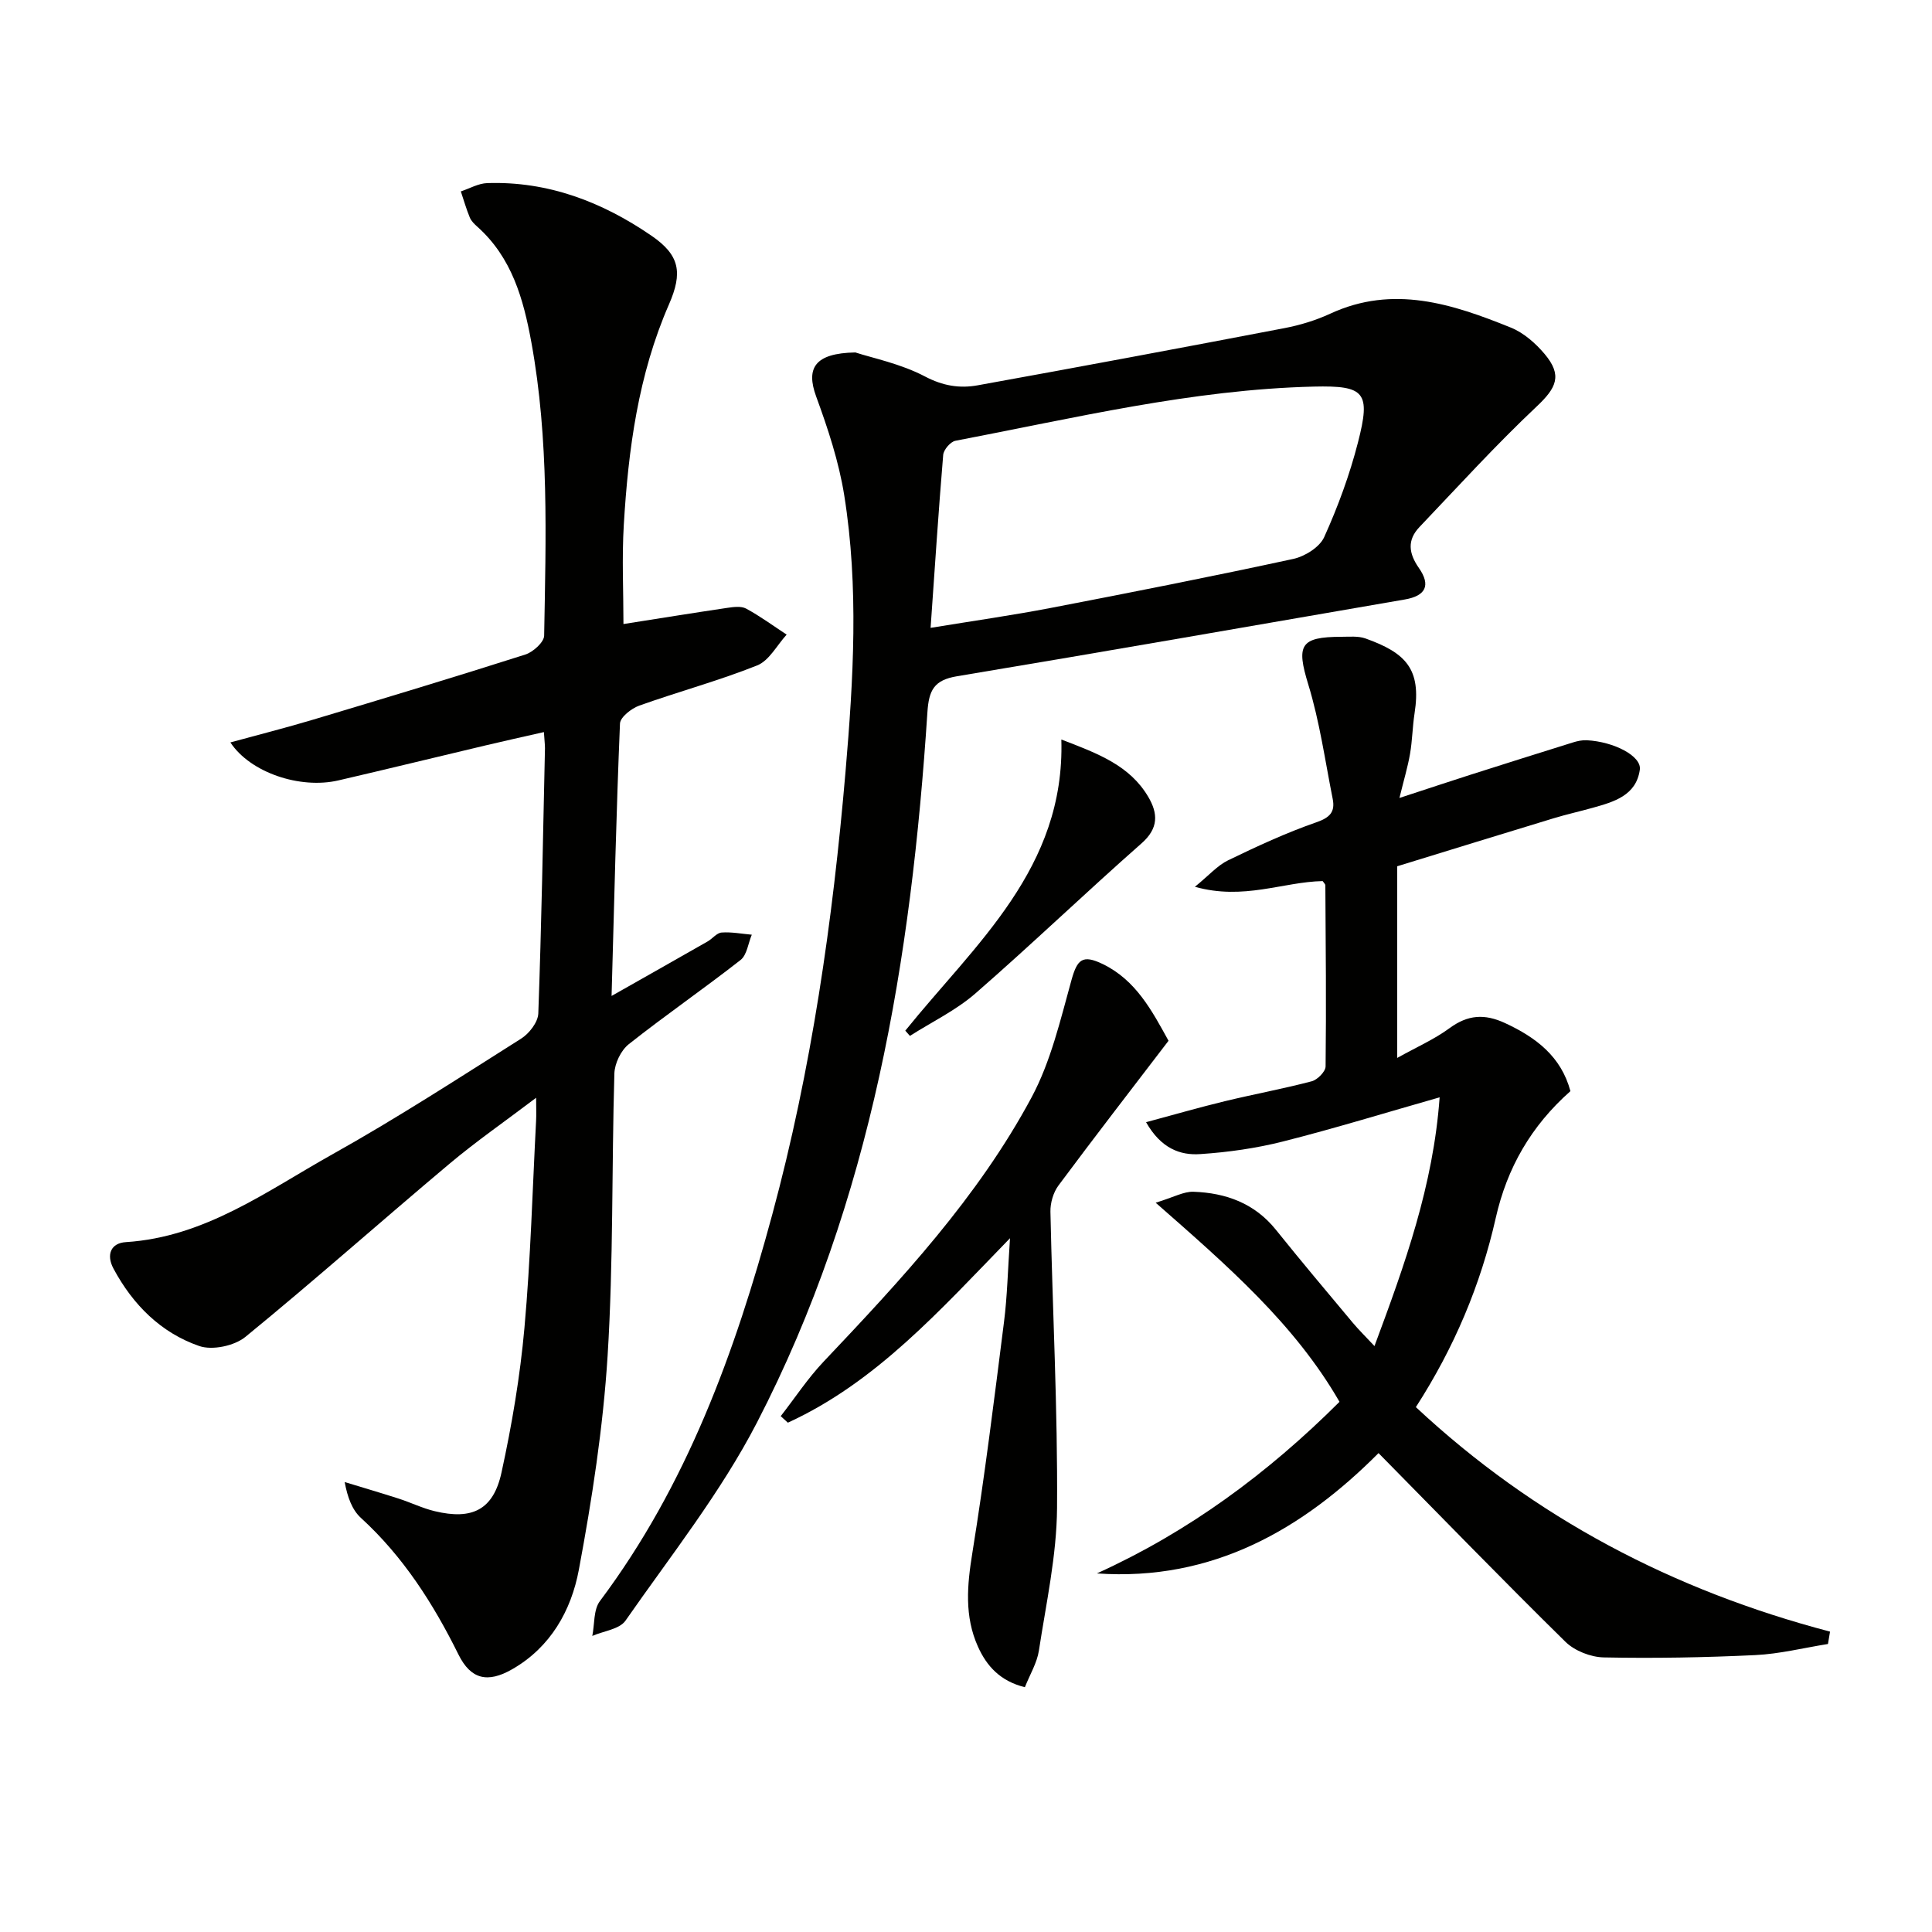
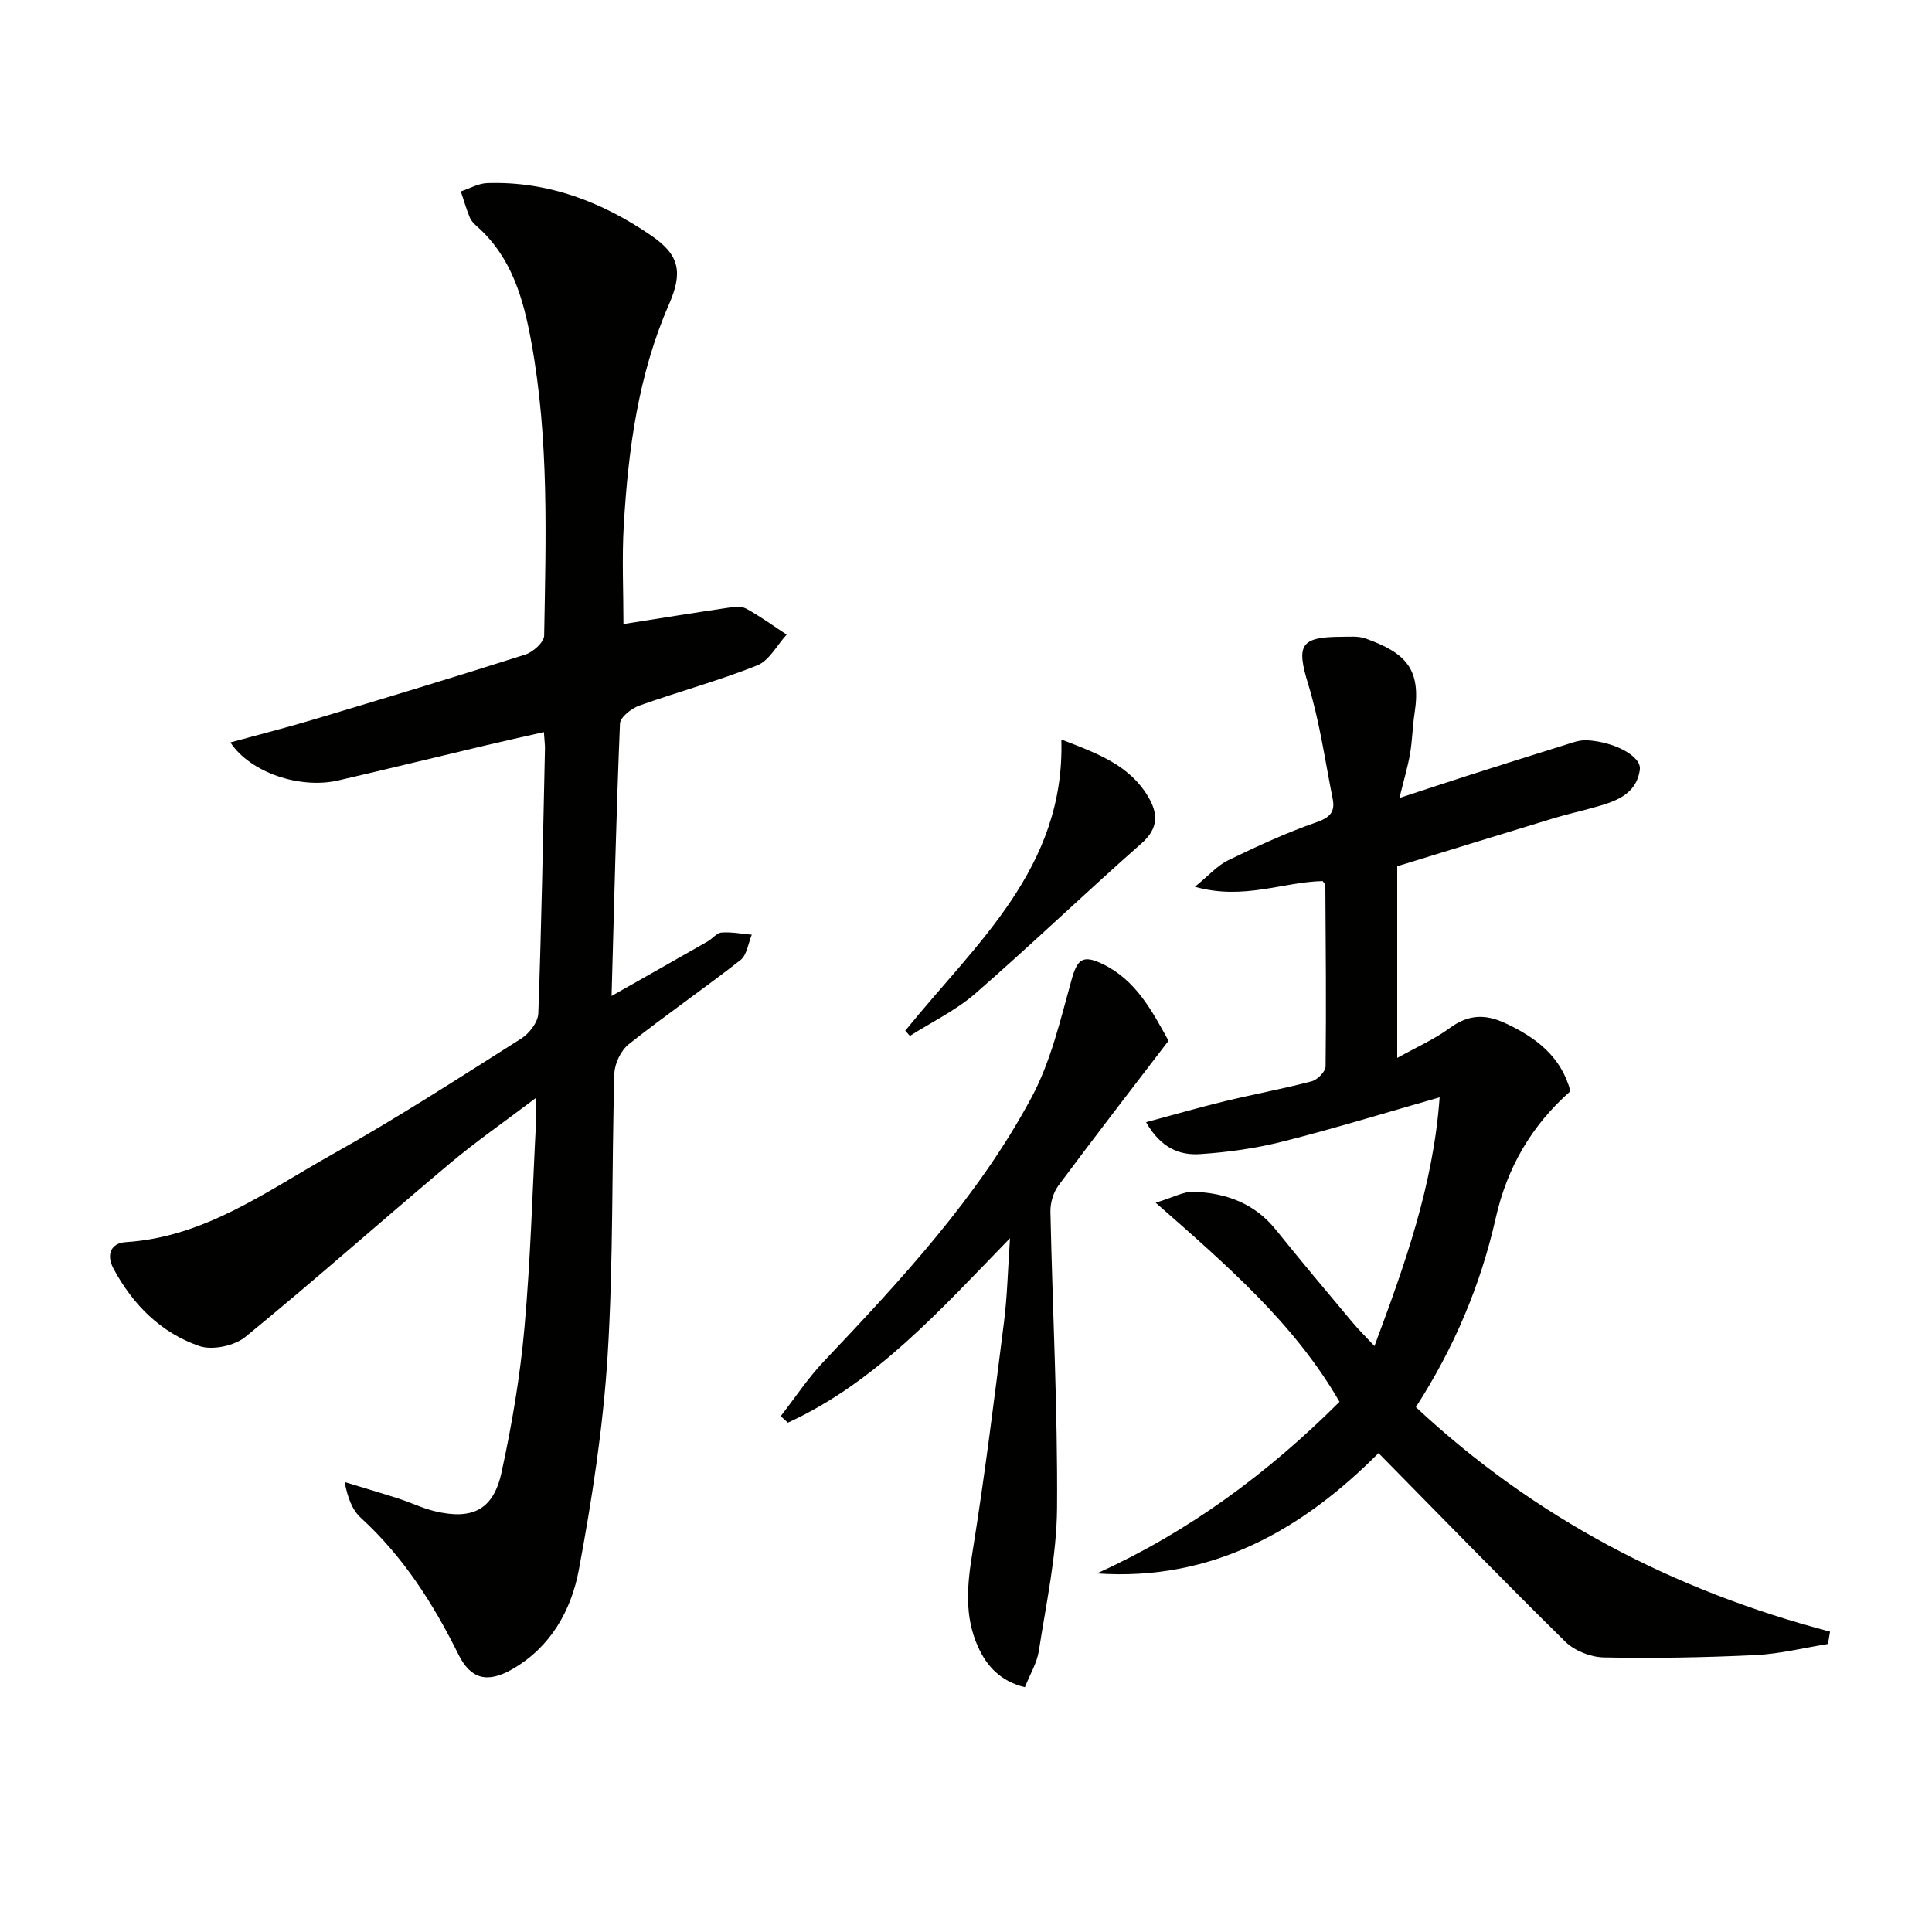
<svg xmlns="http://www.w3.org/2000/svg" enable-background="new 0 0 400 400" viewBox="0 0 400 400">
  <path d="m112.61 151.57c-4.36.99-8.21 1.84-12.04 2.75-10.18 2.41-20.34 4.9-30.53 7.26-7.92 1.83-18.23-1.62-22.34-7.87 5.91-1.62 11.62-3.06 17.25-4.75 14.63-4.38 29.25-8.8 43.8-13.44 1.61-.51 3.88-2.55 3.91-3.91.36-20.29 1.03-40.62-2.65-60.75-1.64-8.97-4.03-17.52-11.16-23.9-.61-.55-1.28-1.18-1.58-1.92-.73-1.76-1.25-3.6-1.86-5.41 1.82-.6 3.62-1.66 5.46-1.72 12.6-.42 23.83 3.9 34.02 10.9 5.87 4.03 6.48 7.64 3.61 14.22-6.36 14.55-8.42 30.01-9.35 45.64-.41 6.88-.07 13.81-.07 20.53 7.15-1.12 14.29-2.28 21.44-3.34 1.3-.19 2.9-.42 3.95.14 2.92 1.58 5.62 3.57 8.4 5.39-2.01 2.19-3.62 5.39-6.11 6.38-7.97 3.18-16.32 5.43-24.41 8.32-1.62.58-3.93 2.39-3.99 3.71-.76 18.28-1.19 36.58-1.74 56.4 7.39-4.19 13.65-7.72 19.88-11.28 1.01-.58 1.9-1.78 2.91-1.85 2.06-.15 4.16.27 6.24.45-.75 1.78-1 4.2-2.33 5.24-7.6 5.95-15.56 11.43-23.13 17.42-1.63 1.29-2.93 3.99-2.99 6.09-.57 19.47-.19 38.98-1.4 58.4-.93 14.86-3.22 29.7-5.96 44.36-1.57 8.38-5.83 16-13.78 20.56-5.09 2.92-8.58 2.13-11.14-3.04-5.22-10.54-11.43-20.27-20.19-28.28-1.82-1.66-2.78-4.26-3.37-7.43 3.72 1.14 7.45 2.23 11.15 3.42 2.53.81 4.95 2.01 7.52 2.62 7.74 1.86 12.12-.29 13.8-8.01 2.15-9.86 3.85-19.9 4.75-29.95 1.28-14.24 1.66-28.55 2.41-42.84.07-1.26.01-2.53.01-4.8-6.46 4.9-12.43 9.03-17.96 13.68-14.13 11.87-27.93 24.14-42.22 35.82-2.28 1.87-6.86 2.84-9.57 1.9-7.94-2.74-13.74-8.55-17.74-16-1.58-2.93-.54-5.32 2.54-5.51 16.4-1.04 29.19-10.58 42.71-18.15 13.34-7.46 26.2-15.8 39.13-23.98 1.67-1.05 3.49-3.4 3.56-5.21.66-18.3.98-36.61 1.38-54.92 0-.78-.11-1.6-.22-3.34z" fill="#010100" />
-   <path d="m177.09 72.97c3.55 1.16 9.37 2.32 14.41 4.97 3.71 1.95 7.17 2.51 10.89 1.84 21.2-3.83 42.37-7.79 63.52-11.84 3.24-.62 6.5-1.61 9.49-2.99 13.05-6.05 25.31-2.02 37.42 2.88 2.64 1.07 5.1 3.23 6.97 5.45 3.73 4.43 2.48 7-1.65 10.89-8.43 7.94-16.25 16.54-24.25 24.94-2.57 2.7-2.26 5.43-.12 8.49 2.52 3.61 1.38 5.77-2.89 6.51-30.91 5.33-61.8 10.75-92.74 15.9-4.77.79-5.83 2.89-6.13 7.46-3.34 51.02-11.5 101.06-35.28 147.04-7.5 14.5-17.84 27.55-27.23 41.03-1.24 1.78-4.53 2.14-6.87 3.16.49-2.43.23-5.43 1.58-7.22 17.98-23.99 27.97-51.51 35.68-80.03 8.13-30.06 12.52-60.74 15.17-91.72 1.63-19.09 2.77-38.18-.27-57.18-1.11-6.96-3.38-13.82-5.82-20.48-2.11-5.79-.38-8.95 8.12-9.1zm15.58 57.02c8.92-1.46 16.95-2.6 24.91-4.13 16.75-3.22 33.5-6.53 50.17-10.14 2.41-.52 5.47-2.43 6.41-4.52 2.85-6.3 5.27-12.89 6.99-19.59 2.68-10.41 1.46-11.82-9.15-11.57-25.19.61-49.61 6.53-74.2 11.22-1.02.2-2.43 1.85-2.52 2.91-.98 11.72-1.74 23.45-2.61 35.82z" fill="#010100" />
  <path d="m237.28 232.34c5.76-1.55 11.03-3.07 16.36-4.36 5.96-1.44 12-2.55 17.93-4.11 1.19-.31 2.87-2.01 2.88-3.08.15-12.49.03-24.98-.05-37.48 0-.27-.33-.54-.56-.89-8.22.16-16.33 4.02-26.45 1.18 2.96-2.41 4.68-4.42 6.87-5.48 5.97-2.89 12.02-5.7 18.27-7.87 2.84-.98 3.92-2.17 3.39-4.85-1.58-7.93-2.7-16.01-5.06-23.7-2.48-8.11-1.73-9.84 6.87-9.86 1.66 0 3.45-.19 4.96.34 8.36 2.98 11.61 6.32 10.18 15.5-.43 2.79-.46 5.64-.94 8.41-.47 2.7-1.27 5.35-2.19 9.12 5.56-1.82 10.04-3.31 14.53-4.75 7.12-2.27 14.24-4.52 21.37-6.74.92-.29 1.93-.51 2.88-.46 5.64.29 11.38 3.28 10.99 6.09-.75 5.36-5.35 6.66-9.74 7.89-2.71.76-5.47 1.37-8.16 2.19-10.77 3.27-21.53 6.6-32.33 9.92v39.68c4.03-2.25 7.69-3.85 10.83-6.16 3.79-2.78 7.24-3.02 11.48-1.06 6.48 3 11.64 6.96 13.55 14.1-8.13 7.19-13.12 15.88-15.46 26.25-3.13 13.88-8.6 26.85-16.54 39.17 24.53 22.9 53.29 37.96 85.75 46.48-.14.85-.29 1.71-.43 2.56-5.01.8-10.01 2.06-15.05 2.3-10.44.5-20.91.69-31.35.48-2.71-.05-6.05-1.36-7.96-3.24-12.92-12.7-25.54-25.72-38.69-39.06-15.63 15.7-34.29 26.59-58.31 24.91 18.98-8.61 35.4-20.73 50.23-35.53-9.3-16.12-23.11-28.1-38.06-41.22 3.75-1.14 5.82-2.35 7.84-2.27 6.69.24 12.63 2.37 17.05 7.87 5.21 6.49 10.57 12.86 15.91 19.24 1.26 1.5 2.67 2.88 4.5 4.84 6.31-16.95 12.17-33.23 13.49-51.5-11.2 3.19-21.74 6.44-32.42 9.14-5.57 1.41-11.36 2.23-17.1 2.61-4.22.31-8.18-1.19-11.26-6.6z" fill="#010100" />
  <path d="m241.93 215.48c-7.73 10.11-15.36 19.97-22.79 29.97-1.07 1.44-1.69 3.6-1.66 5.4.43 20.45 1.52 40.9 1.37 61.35-.07 9.87-2.26 19.74-3.76 29.56-.39 2.52-1.83 4.87-2.9 7.56-5.1-1.26-7.9-4.37-9.71-8.39-2.84-6.3-2.25-12.73-1.16-19.45 2.56-15.87 4.53-31.84 6.55-47.8.67-5.25.78-10.58 1.24-17.32-14.56 14.98-27.74 29.82-45.99 38.19-.49-.45-.98-.9-1.48-1.35 2.94-3.77 5.59-7.81 8.86-11.27 16.04-16.94 31.98-34.04 43.08-54.74 3.99-7.45 5.97-16.05 8.26-24.29 1.18-4.22 2.24-5.36 6.5-3.29 6.85 3.33 10.18 9.68 13.59 15.87z" fill="#010100" />
-   <path d="m187.43 213.39c14.47-17.95 33.1-33.6 32.31-60.28 7.65 2.92 14.17 5.39 17.99 11.86 2.03 3.45 2.18 6.5-1.39 9.64-11.59 10.21-22.74 20.92-34.38 31.06-4.03 3.51-9.02 5.9-13.57 8.8-.32-.35-.64-.71-.96-1.08z" fill="#010100" />
+   <path d="m187.43 213.39c14.47-17.95 33.1-33.6 32.31-60.28 7.65 2.92 14.17 5.39 17.99 11.86 2.03 3.45 2.18 6.5-1.39 9.64-11.59 10.21-22.74 20.92-34.38 31.06-4.03 3.51-9.02 5.9-13.57 8.8-.32-.35-.64-.71-.96-1.08" fill="#010100" />
</svg>